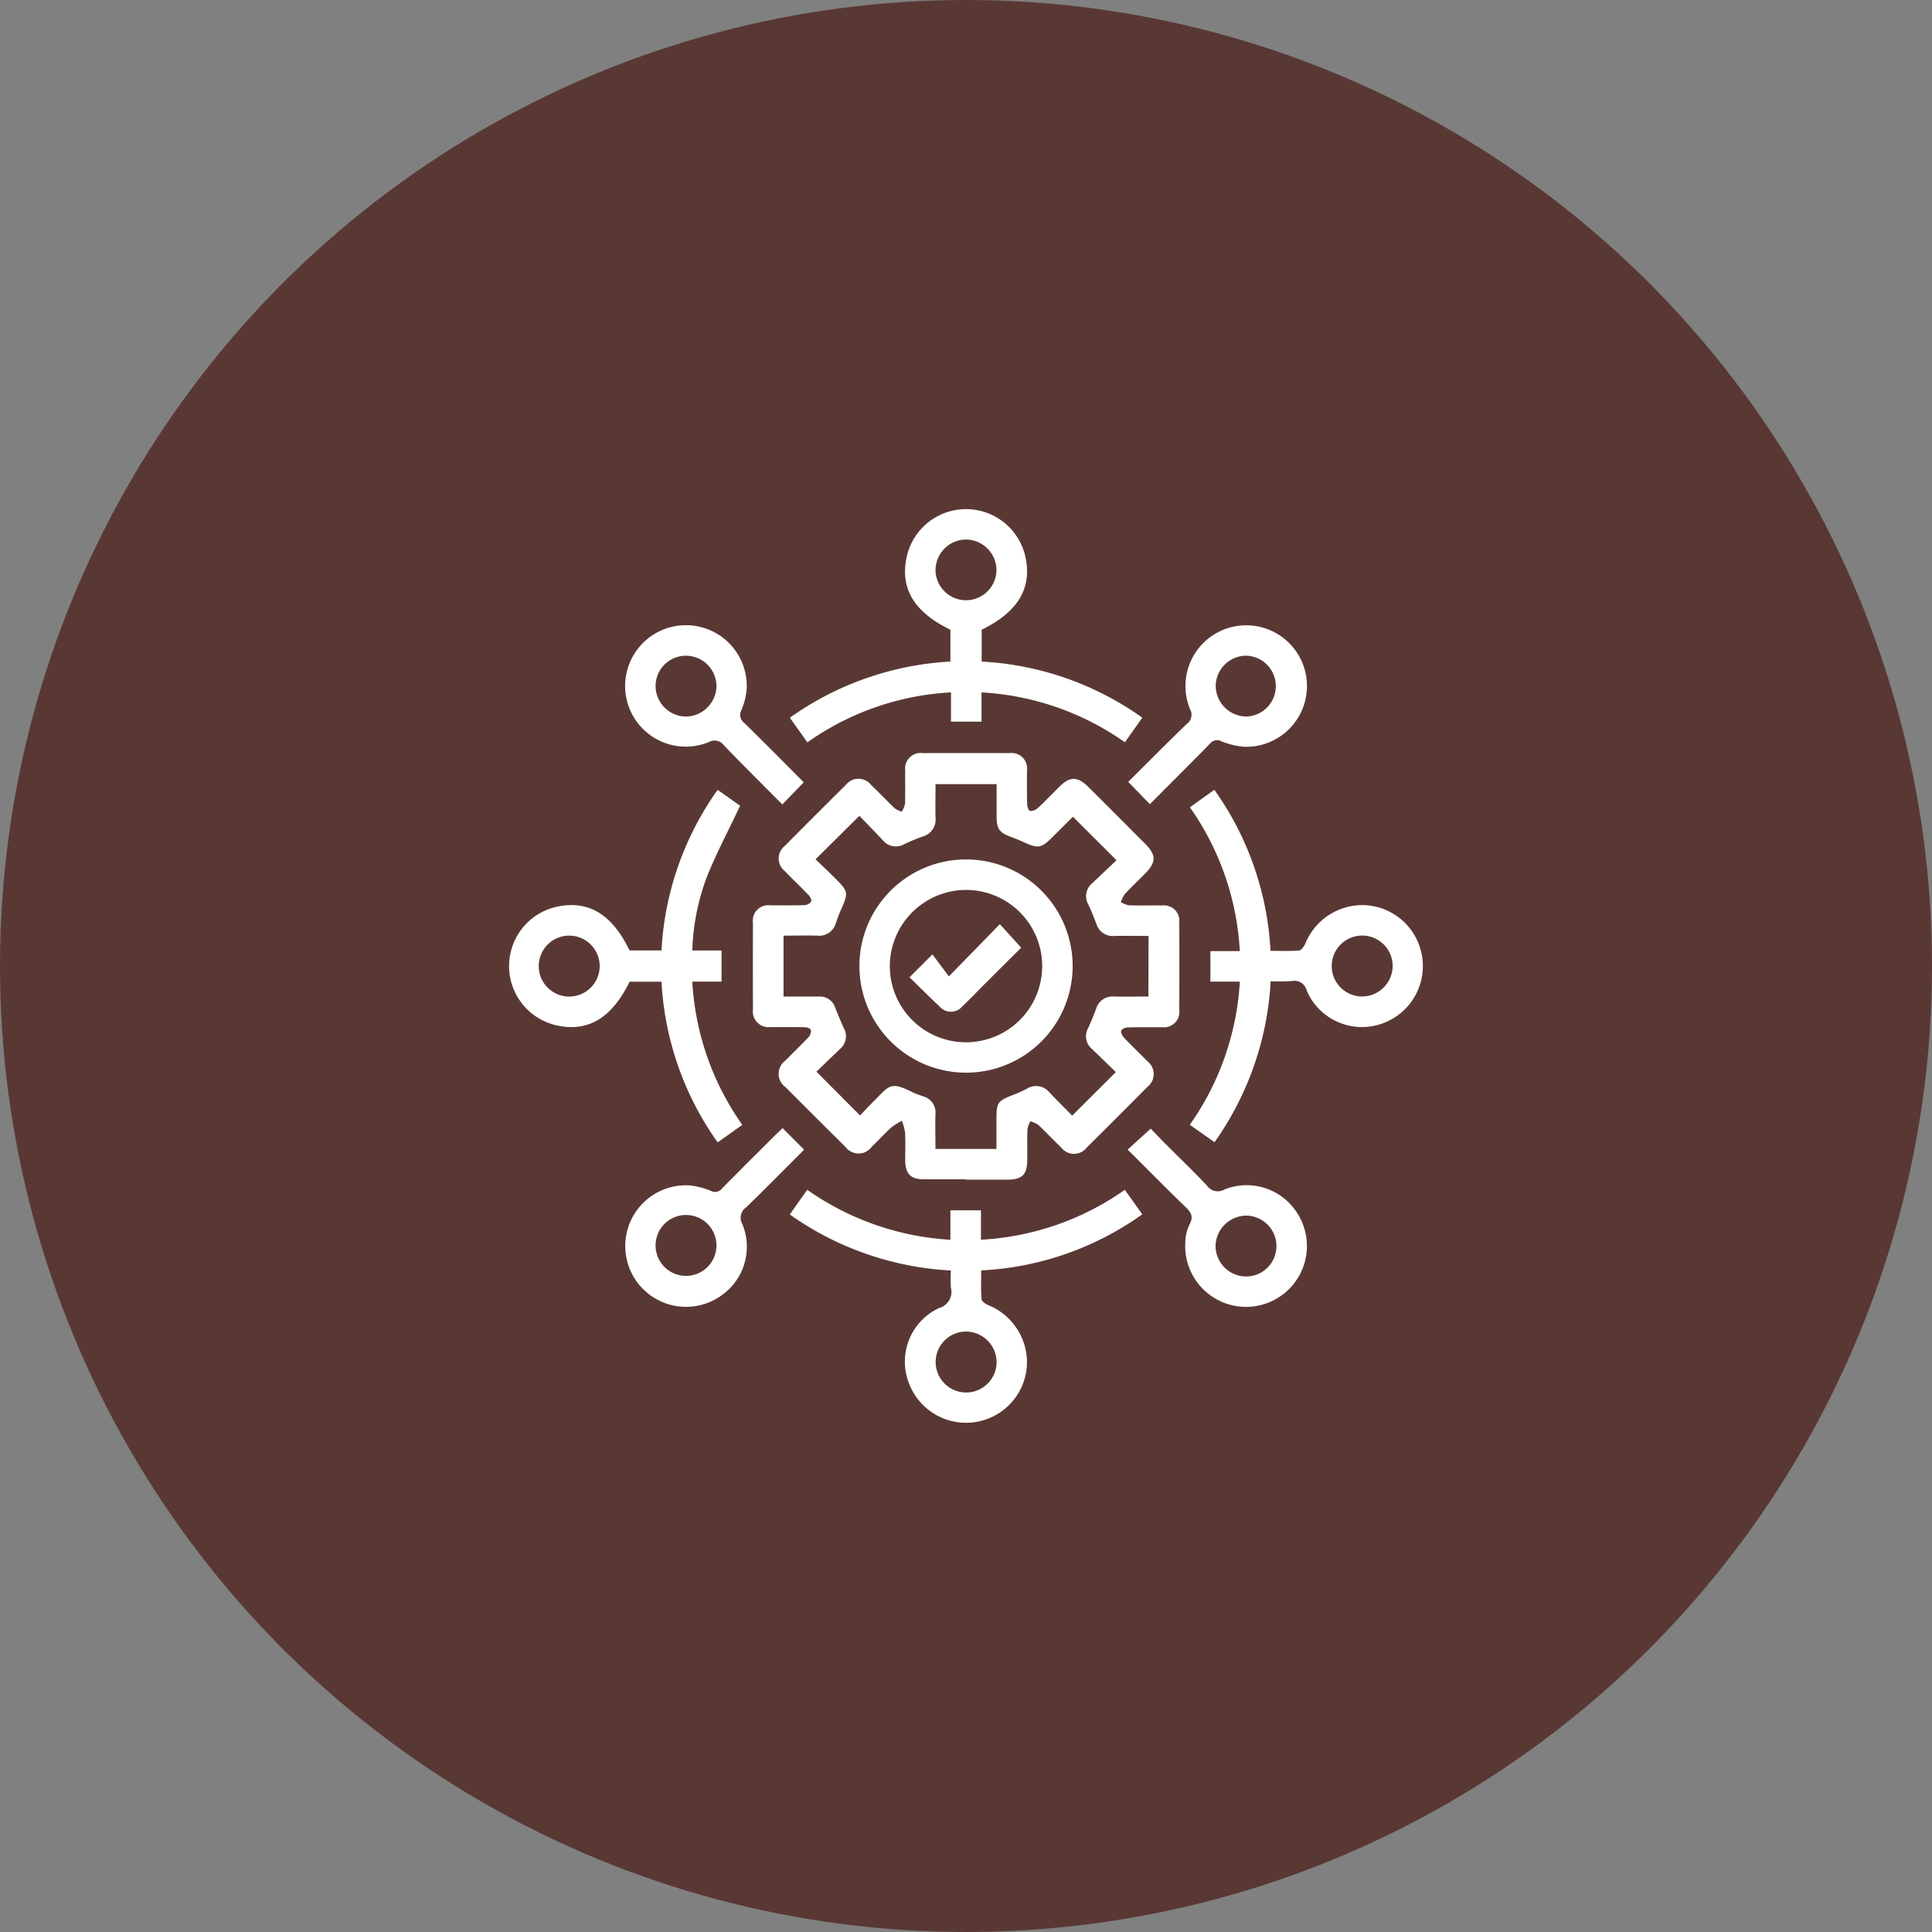
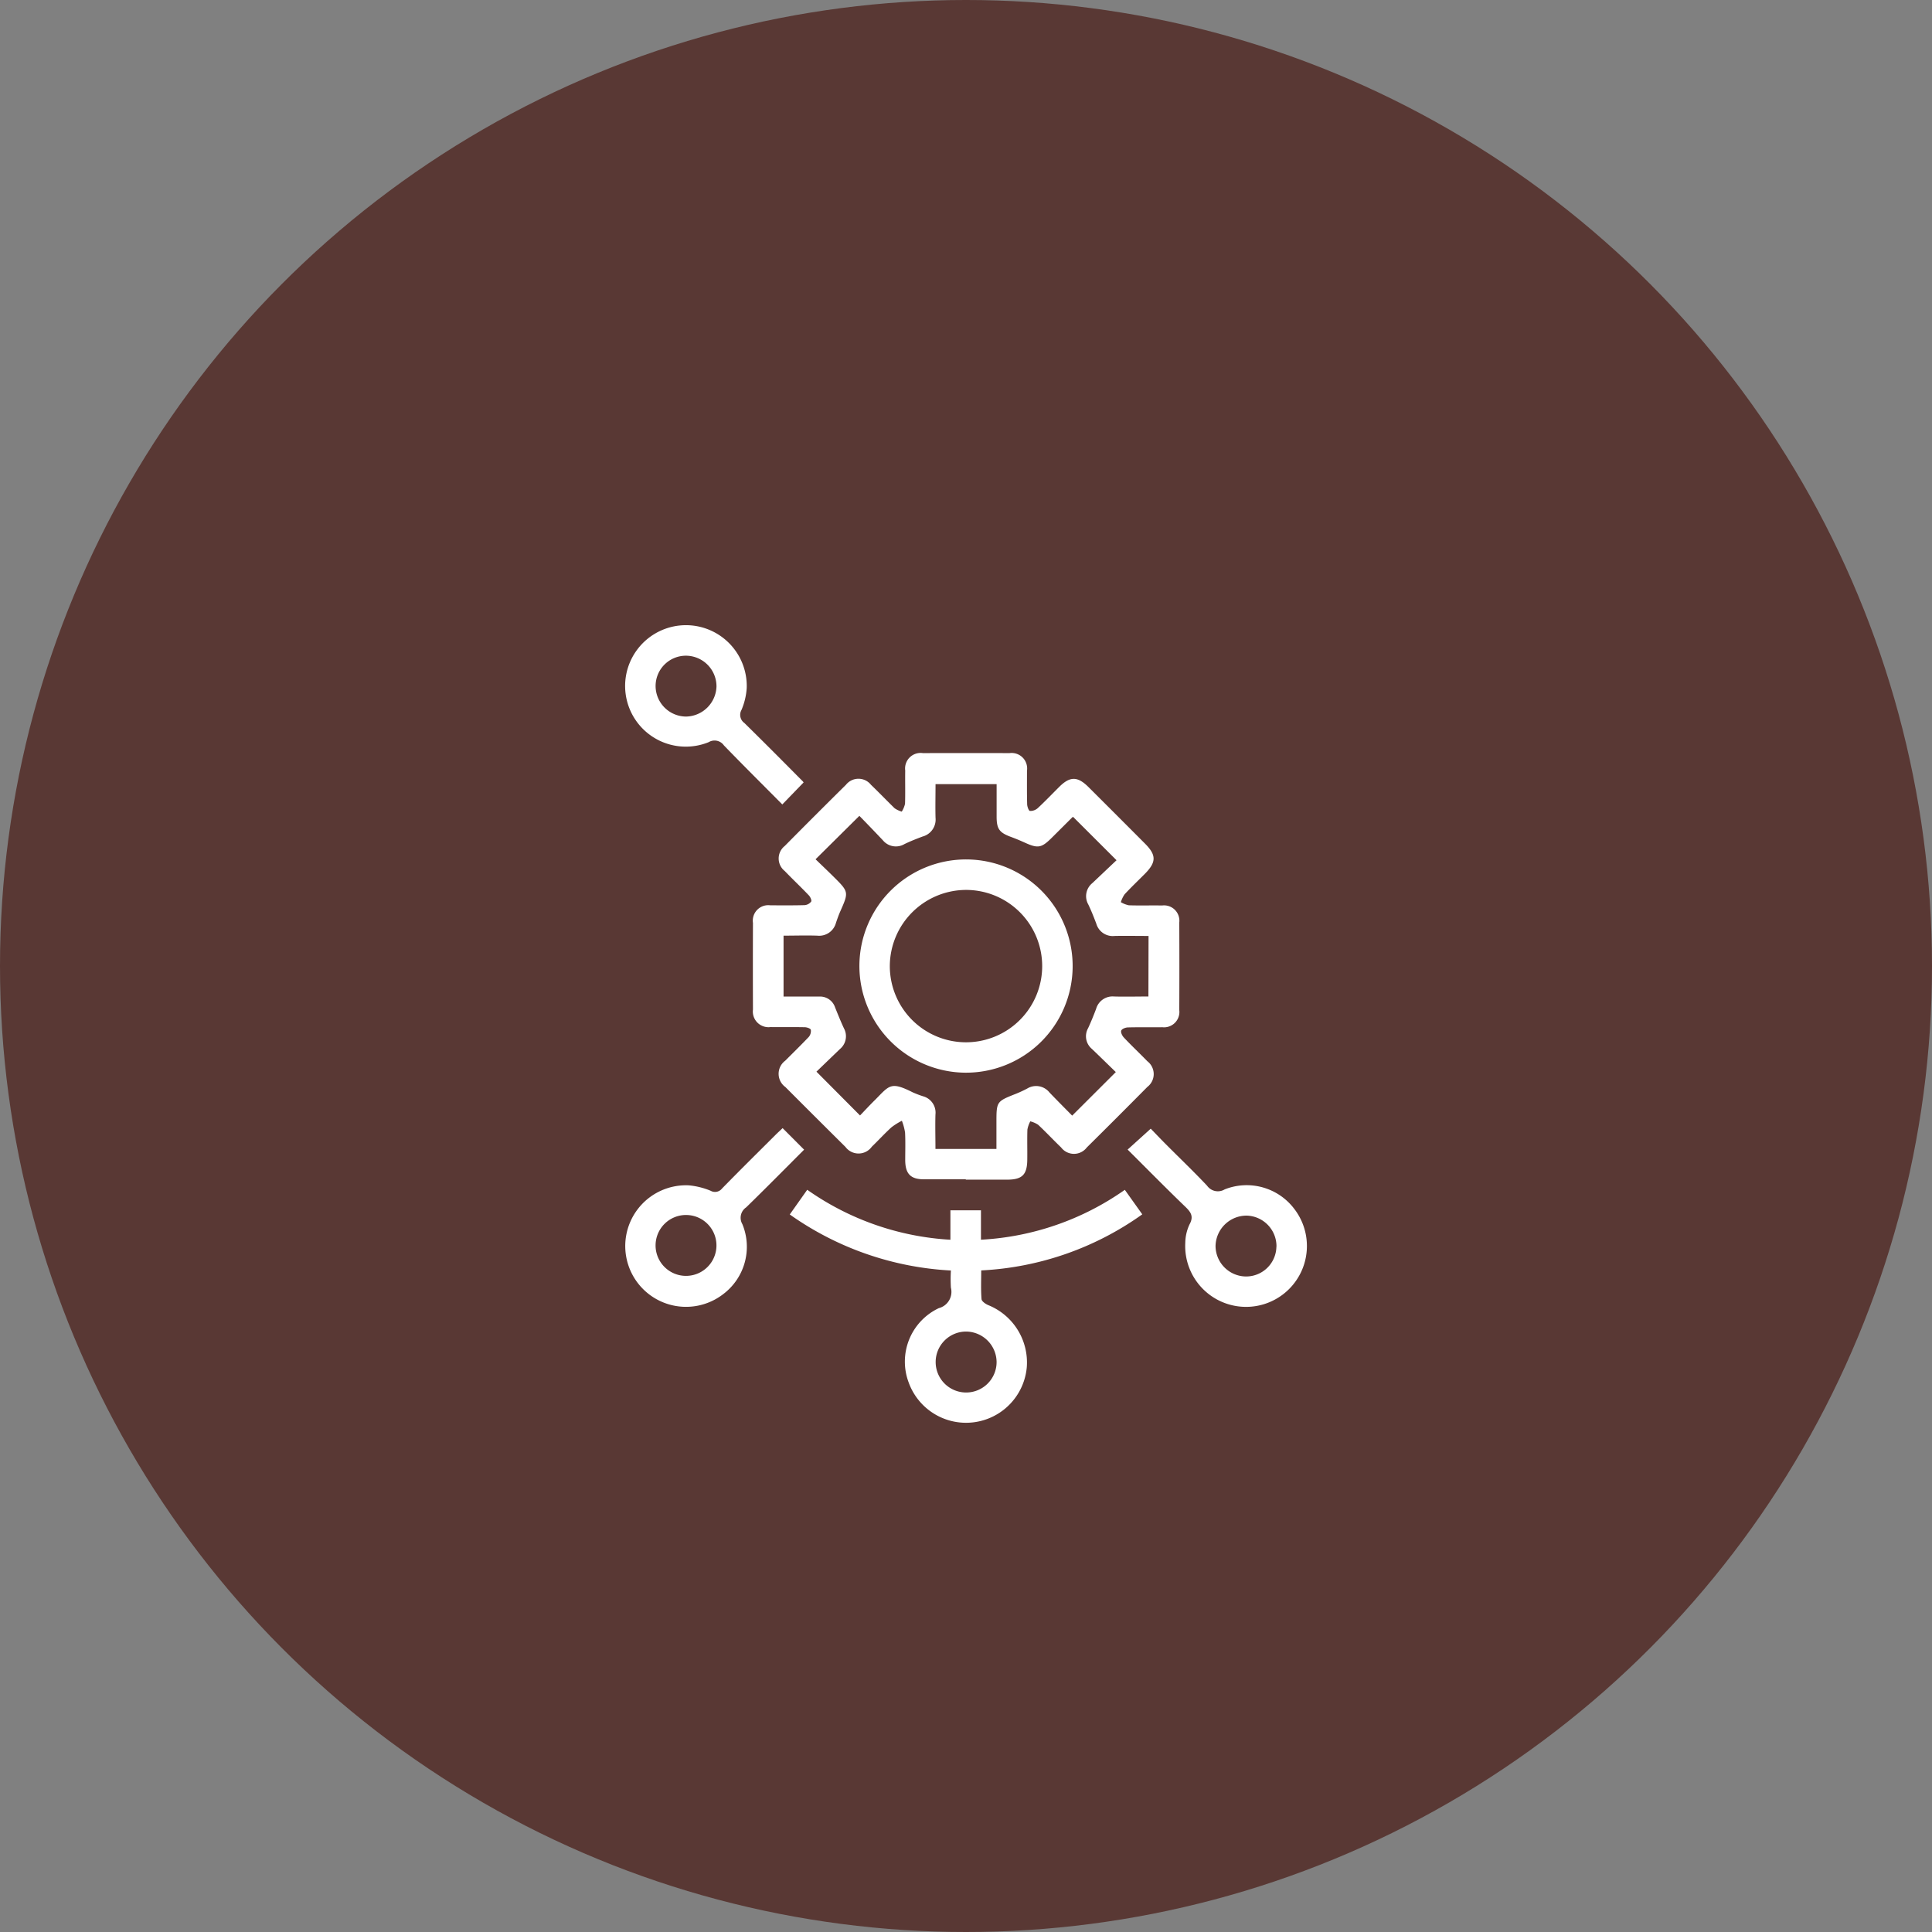
<svg xmlns="http://www.w3.org/2000/svg" width="74" height="74" viewBox="0 0 74 74">
  <rect x="0" y="0" width="74" height="74" fill="#808080" stroke="none" />
  <defs>
    <clipPath id="a">
      <rect width="35.008" height="35" fill="none" />
    </clipPath>
  </defs>
  <g transform="translate(-2219 -6549)">
    <circle cx="37" cy="37" r="37" transform="translate(2219 6549)" fill="#593834" />
    <g transform="translate(2238.496 6568.5)" clip-path="url(#a)">
      <path d="M72.054,80.219c-.535,0-1.07,0-1.6,0-.515,0-.717-.21-.72-.734,0-.352.012-.705-.006-1.057a2.152,2.152,0,0,0-.122-.451,2.537,2.537,0,0,0-.4.251c-.26.237-.5.5-.752.743a.625.625,0,0,1-1.009.008q-1.152-1.142-2.3-2.293a.625.625,0,0,1-.008-1.009c.3-.3.606-.6.9-.908a.354.354,0,0,0,.082-.275c-.011-.051-.15-.1-.233-.1-.437-.01-.875,0-1.312-.006a.6.6,0,0,1-.672-.671q-.006-1.659,0-3.317a.593.593,0,0,1,.667-.675c.437,0,.875.006,1.312-.007a.349.349,0,0,0,.251-.137c.028-.045-.033-.179-.091-.239-.3-.316-.62-.617-.923-.932a.611.611,0,0,1,0-.957q1.167-1.179,2.346-2.345a.612.612,0,0,1,.958,0c.307.295.6.6.907.9a.962.962,0,0,0,.272.128.948.948,0,0,0,.126-.3c.014-.425,0-.85.007-1.276a.594.594,0,0,1,.677-.665q1.659-.005,3.318,0a.594.594,0,0,1,.669.674c0,.425-.005.851.006,1.276,0,.094.06.26.106.265a.427.427,0,0,0,.3-.107c.285-.264.553-.546.829-.82.411-.407.7-.4,1.114.012q1.084,1.081,2.165,2.166c.442.443.438.713-.013,1.166-.257.258-.522.51-.769.777a1.112,1.112,0,0,0-.143.3,1,1,0,0,0,.307.12c.425.014.851,0,1.276.007a.587.587,0,0,1,.655.651q.008,1.677,0,3.354a.588.588,0,0,1-.649.658c-.437.007-.875-.005-1.312.007-.092,0-.232.053-.261.119s.034.2.1.269c.291.31.6.6.9.908a.619.619,0,0,1,0,.983q-1.154,1.166-2.32,2.32a.617.617,0,0,1-.983,0c-.3-.288-.58-.589-.882-.871a.986.986,0,0,0-.3-.13,1.117,1.117,0,0,0-.11.313c-.013.376,0,.753-.005,1.13,0,.6-.189.79-.774.791H72.054m7-9.335c-.457,0-.881-.009-1.3,0a.653.653,0,0,1-.7-.467c-.094-.249-.193-.5-.307-.737a.643.643,0,0,1,.157-.822c.318-.3.632-.6.924-.874l-1.665-1.662a.16.16,0,0,0-.038.027l-.775.772c-.395.393-.53.417-1.026.193-.176-.08-.355-.155-.537-.222-.448-.166-.551-.305-.552-.777,0-.419,0-.838,0-1.246H70.895c0,.444-.011.867,0,1.289a.671.671,0,0,1-.493.717c-.238.089-.475.182-.7.292a.646.646,0,0,1-.824-.147c-.3-.317-.6-.63-.9-.936L66.3,67.961c.225.218.463.443.695.673.578.574.578.586.254,1.317-.064.144-.115.293-.167.442a.665.665,0,0,1-.715.494c-.432-.015-.864,0-1.293,0V73.22c.464,0,.911,0,1.358,0a.605.605,0,0,1,.616.417c.109.269.217.539.339.8a.635.635,0,0,1-.153.792l-.9.867,1.669,1.678c.176-.183.375-.4.58-.6.547-.553.593-.711,1.434-.288a3.7,3.7,0,0,0,.407.155.648.648,0,0,1,.468.695c-.013.432,0,.865,0,1.32h2.336v-1c0-.819,0-.817.748-1.113a4.682,4.682,0,0,0,.43-.2.654.654,0,0,1,.854.151c.3.313.605.618.869.886L77.8,76.112c-.29-.281-.6-.586-.918-.889a.631.631,0,0,1-.143-.793c.112-.241.212-.489.306-.737a.654.654,0,0,1,.689-.476c.433.012.867,0,1.315,0Z" transform="translate(-54.558 -54.549)" fill="#fff" />
-       <path d="M80.942,7.02v1.12H79.772V7.019a10.472,10.472,0,0,0-5.5,1.914L73.6,7.99A11.7,11.7,0,0,1,79.75,5.838V4.619c-1.408-.683-1.946-1.6-1.668-2.82a2.328,2.328,0,0,1,4.527-.03C82.9,3,82.363,3.925,80.947,4.619v1.22A11.647,11.647,0,0,1,87.1,7.988l-.667.942a10.521,10.521,0,0,0-5.49-1.91m-.586-5.855A1.177,1.177,0,0,0,79.18,2.313a1.167,1.167,0,1,0,2.334.018,1.178,1.178,0,0,0-1.158-1.166" transform="translate(-62.843 0.001)" fill="#fff" />
-       <path d="M178.476,74.265l.939-.67a11.65,11.65,0,0,1,2.151,6.167c.377,0,.741.02,1.1-.014.091-.009.2-.176.245-.291a2.361,2.361,0,0,1,2.283-1.444,2.335,2.335,0,0,1,.706,4.513,2.3,2.3,0,0,1-2.944-1.236.487.487,0,0,0-.584-.369,7.452,7.452,0,0,1-.8.006,11.736,11.736,0,0,1-2.15,6.165l-.946-.667a10.565,10.565,0,0,0,1.916-5.484h-1.128V79.772h1.126a10.536,10.536,0,0,0-1.911-5.508m7.766,6.088a1.167,1.167,0,1,0-1.166,1.159,1.177,1.177,0,0,0,1.166-1.159" transform="translate(-152.399 -62.843)" fill="#fff" />
      <path d="M79.775,181.54a11.734,11.734,0,0,1-6.168-2.146l.669-.946a10.551,10.551,0,0,0,5.484,1.914v-1.127H80.93v1.126a10.538,10.538,0,0,0,5.51-1.911l.669.939a11.6,11.6,0,0,1-6.169,2.148c0,.38-.017.743.012,1.1.007.084.155.186.259.23a2.369,2.369,0,0,1,1.475,2.37,2.336,2.336,0,0,1-4.522.6,2.264,2.264,0,0,1,1.152-2.855.645.645,0,0,0,.463-.783,5.448,5.448,0,0,1,0-.661m.593,2.341a1.167,1.167,0,1,0,1.157,1.169,1.178,1.178,0,0,0-1.157-1.169" transform="translate(-62.853 -152.377)" fill="#fff" />
-       <path d="M8.14,80.937H7.02a10.52,10.52,0,0,0,1.916,5.487l-.944.67A11.672,11.672,0,0,1,5.841,80.94H4.62C3.924,82.358,3,82.895,1.768,82.6A2.327,2.327,0,0,1,1.8,78.076c1.223-.278,2.138.263,2.818,1.668H5.84a11.672,11.672,0,0,1,2.151-6.152l.862.609c-.431.91-.887,1.775-1.256,2.676a8.756,8.756,0,0,0-.577,2.868H8.14Zm-5.8.572a1.167,1.167,0,0,0,0-2.333,1.167,1.167,0,1,0,0,2.333" transform="translate(0 -62.839)" fill="#fff" />
      <path d="M162.182,163.209l.885-.8c.167.172.364.38.566.583.531.534,1.077,1.054,1.591,1.6a.506.506,0,0,0,.676.142,2.285,2.285,0,0,1,2.67.754,2.331,2.331,0,1,1-4.18,1.291,1.715,1.715,0,0,1,.161-.7c.166-.3.062-.466-.154-.674-.743-.715-1.466-1.45-2.214-2.194m5.7,3.715a1.174,1.174,0,0,0-1.134-1.187,1.188,1.188,0,0,0-1.2,1.167,1.176,1.176,0,0,0,1.159,1.164,1.161,1.161,0,0,0,1.172-1.144" transform="translate(-138.487 -138.678)" fill="#fff" />
      <path d="M37.244,36.444l-.816.843c-.754-.76-1.5-1.5-2.236-2.261a.438.438,0,0,0-.585-.124,2.324,2.324,0,0,1-2.769-3.5,2.329,2.329,0,0,1,4.227,1.425,2.568,2.568,0,0,1-.2.84.382.382,0,0,0,.11.5c.754.74,1.5,1.492,2.242,2.24a.36.36,0,0,1,.028.04m-5.67-3.712a1.174,1.174,0,0,0,1.163,1.186,1.189,1.189,0,0,0,1.169-1.151,1.175,1.175,0,0,0-1.17-1.18,1.161,1.161,0,0,0-1.162,1.145" transform="translate(-25.96 -25.975)" fill="#fff" />
      <path d="M36.462,162.291l.822.824c-.741.741-1.472,1.482-2.218,2.209a.482.482,0,0,0-.147.643,2.271,2.271,0,0,1-.725,2.675,2.328,2.328,0,1,1-1.331-4.161,2.87,2.87,0,0,1,.839.207.341.341,0,0,0,.439-.086c.679-.695,1.37-1.377,2.058-2.063.084-.084.172-.163.262-.249M31.595,166.8a1.166,1.166,0,0,0,2.331.028,1.166,1.166,0,1,0-2.331-.028" transform="translate(-25.981 -138.58)" fill="#fff" />
-       <path d="M163.165,37.256l-.827-.853c.736-.731,1.478-1.48,2.235-2.213a.436.436,0,0,0,.127-.583,2.327,2.327,0,1,1,2.085,1.452,2.993,2.993,0,0,1-.876-.208.344.344,0,0,0-.439.087c-.755.772-1.523,1.533-2.3,2.318m3.678-5.686a1.175,1.175,0,0,0-1.16,1.154,1.187,1.187,0,0,0,1.179,1.177,1.166,1.166,0,0,0-.019-2.331" transform="translate(-138.62 -25.956)" fill="#fff" />
      <path d="M91.863,95.9a4.084,4.084,0,1,1,4.04,4.116,4.089,4.089,0,0,1-4.04-4.116m1.165.027a2.918,2.918,0,1,0,2.924-2.911,2.928,2.928,0,0,0-2.924,2.911" transform="translate(-78.442 -78.43)" fill="#fff" />
-       <path d="M104.954,110.9l.884-.882.63.843,1.952-2,.818.9-1.355,1.35c-.3.3-.594.609-.9.9a.572.572,0,0,1-.874,0c-.381-.355-.748-.725-1.152-1.118" transform="translate(-89.62 -92.963)" fill="#fff" />
    </g>
  </g>
</svg>